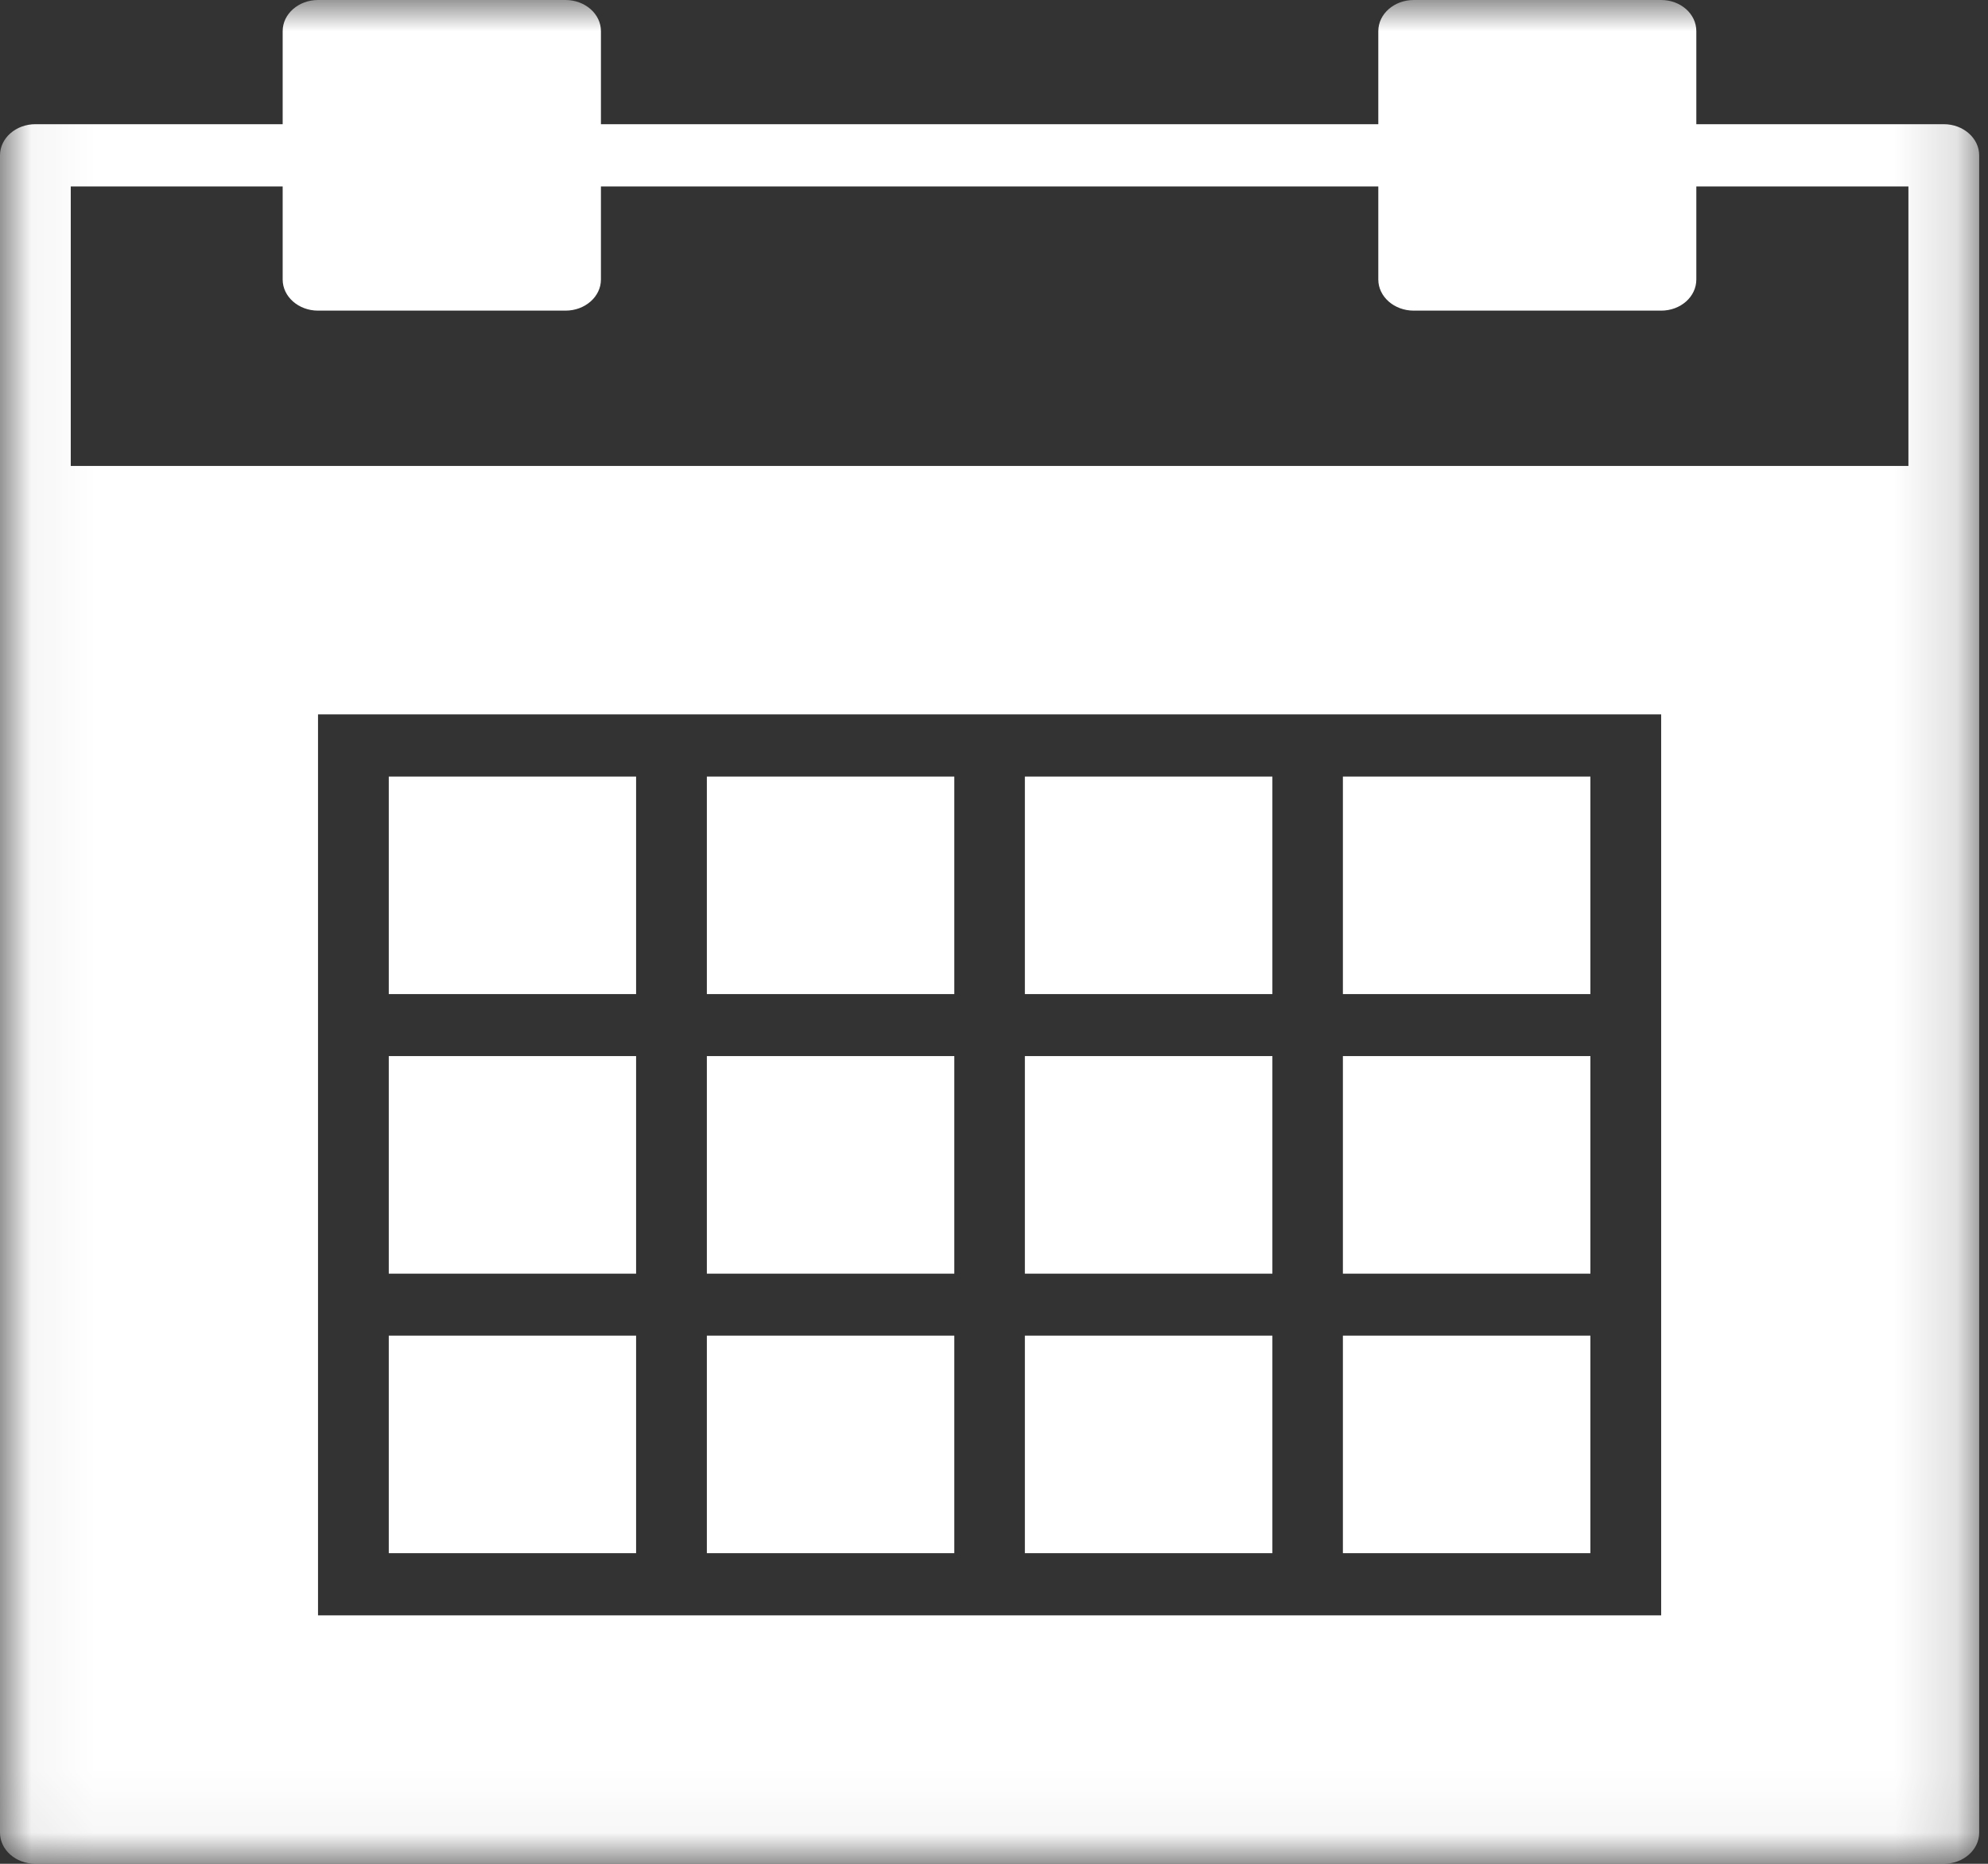
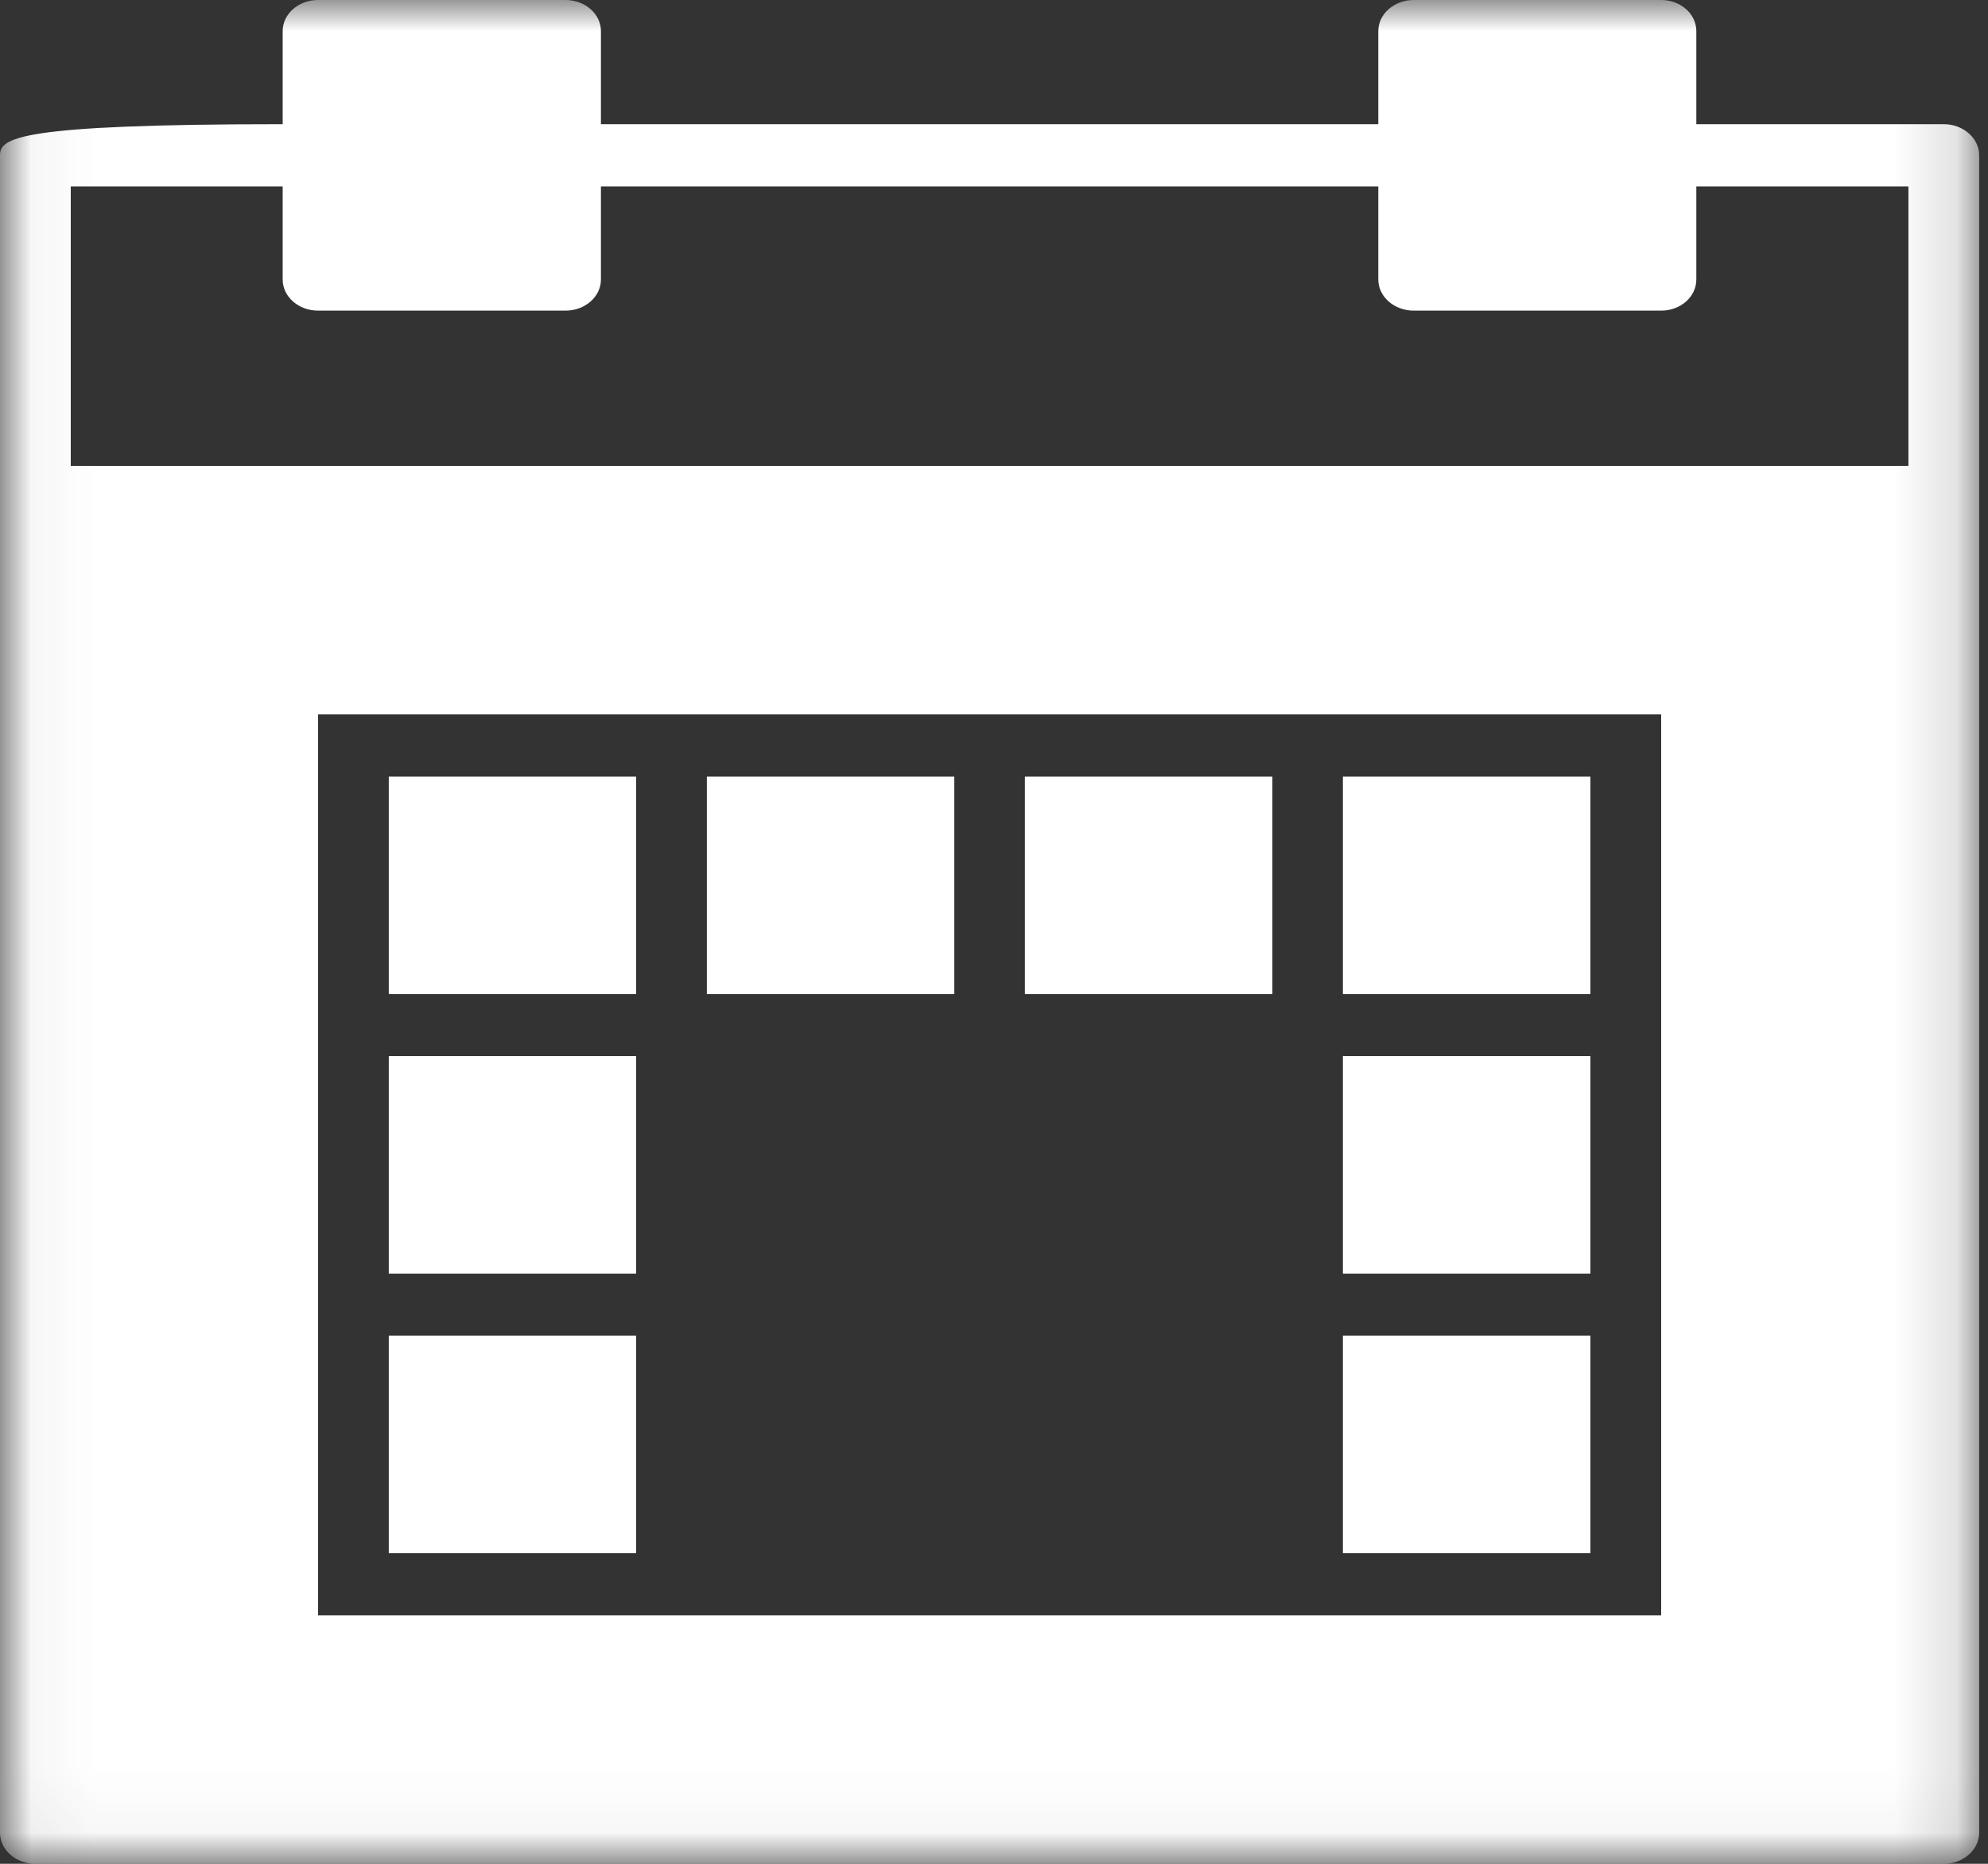
<svg xmlns="http://www.w3.org/2000/svg" xmlns:xlink="http://www.w3.org/1999/xlink" width="32" height="30" viewBox="0 0 32 30">
  <rect x="0" y="0" width="32" height="30" fill="#333333" stroke="none" />
  <defs>
    <polygon id="calendar-a" points=".043 0 31.858 0 31.858 29.962 .043 29.962" />
  </defs>
  <g fill="none" fill-rule="evenodd">
-     <polygon fill="#FFF" points="11.378 25 15.361 25 15.361 21.499 11.378 21.499" />
    <polygon fill="#FFF" points="11.378 16.001 15.361 16.001 15.361 12.5 11.378 12.5" />
-     <polygon fill="#FFF" points="11.378 20.501 15.361 20.501 15.361 16.999 11.378 16.999" />
    <polygon fill="#FFF" points="6.258 20.501 10.239 20.501 10.239 16.999 6.258 16.999" />
    <polygon fill="#FFF" points="6.258 16.001 10.239 16.001 10.239 12.5 6.258 12.5" />
    <polygon fill="#FFF" points="6.258 25 10.239 25 10.239 21.499 6.258 21.499" />
    <mask id="calendar-b" fill="#fff">
      <use xlink:href="#calendar-a" />
    </mask>
    <polygon fill="#FFF" points="21.616 16.001 25.6 16.001 25.6 12.5 21.616 12.5" mask="url(#calendar-b)" />
-     <path fill="#FFF" d="M31.289,1.999 L27.305,1.999 L27.305,0.501 C27.305,0.224 27.053,0 26.739,0 L22.756,0 C22.442,0 22.186,0.224 22.186,0.501 L22.186,1.999 L9.673,1.999 L9.673,0.501 C9.673,0.224 9.417,0 9.103,0 L5.119,0 C4.806,0 4.55,0.224 4.55,0.501 L4.55,1.999 L0.57,1.999 C0.255,1.999 0,2.224 0,2.5 L0,29.499 C0,29.776 0.255,30 0.57,30 L31.289,30 C31.602,30 31.858,29.776 31.858,29.499 L31.858,2.5 C31.858,2.224 31.602,1.999 31.289,1.999 Z M26.739,16.001 L26.739,26.001 L5.119,26.001 L5.119,11.499 L26.739,11.499 L26.739,16.001 Z M30.719,7.5 L1.139,7.5 L1.139,3.001 L4.55,3.001 L4.55,4.499 C4.55,4.776 4.806,5 5.119,5 L9.103,5 C9.417,5 9.673,4.776 9.673,4.499 L9.673,3.001 L22.186,3.001 L22.186,4.499 C22.186,4.776 22.442,5 22.756,5 L26.739,5 C27.053,5 27.305,4.776 27.305,4.499 L27.305,3.001 L30.719,3.001 L30.719,7.5 Z" mask="url(#calendar-b)" />
+     <path fill="#FFF" d="M31.289,1.999 L27.305,1.999 L27.305,0.501 C27.305,0.224 27.053,0 26.739,0 L22.756,0 C22.442,0 22.186,0.224 22.186,0.501 L22.186,1.999 L9.673,1.999 L9.673,0.501 C9.673,0.224 9.417,0 9.103,0 L5.119,0 C4.806,0 4.55,0.224 4.55,0.501 L4.55,1.999 C0.255,1.999 0,2.224 0,2.5 L0,29.499 C0,29.776 0.255,30 0.57,30 L31.289,30 C31.602,30 31.858,29.776 31.858,29.499 L31.858,2.5 C31.858,2.224 31.602,1.999 31.289,1.999 Z M26.739,16.001 L26.739,26.001 L5.119,26.001 L5.119,11.499 L26.739,11.499 L26.739,16.001 Z M30.719,7.5 L1.139,7.5 L1.139,3.001 L4.55,3.001 L4.55,4.499 C4.55,4.776 4.806,5 5.119,5 L9.103,5 C9.417,5 9.673,4.776 9.673,4.499 L9.673,3.001 L22.186,3.001 L22.186,4.499 C22.186,4.776 22.442,5 22.756,5 L26.739,5 C27.053,5 27.305,4.776 27.305,4.499 L27.305,3.001 L30.719,3.001 L30.719,7.5 Z" mask="url(#calendar-b)" />
    <polygon fill="#FFF" points="21.616 20.501 25.6 20.501 25.6 16.999 21.616 16.999" />
    <polygon fill="#FFF" points="21.616 25 25.6 25 25.6 21.499 21.616 21.499" />
-     <polygon fill="#FFF" points="16.497 25 20.481 25 20.481 21.499 16.497 21.499" />
-     <polygon fill="#FFF" points="16.497 20.501 20.481 20.501 20.481 16.999 16.497 16.999" />
    <polygon fill="#FFF" points="16.497 16.001 20.481 16.001 20.481 12.5 16.497 12.5" />
  </g>
</svg>